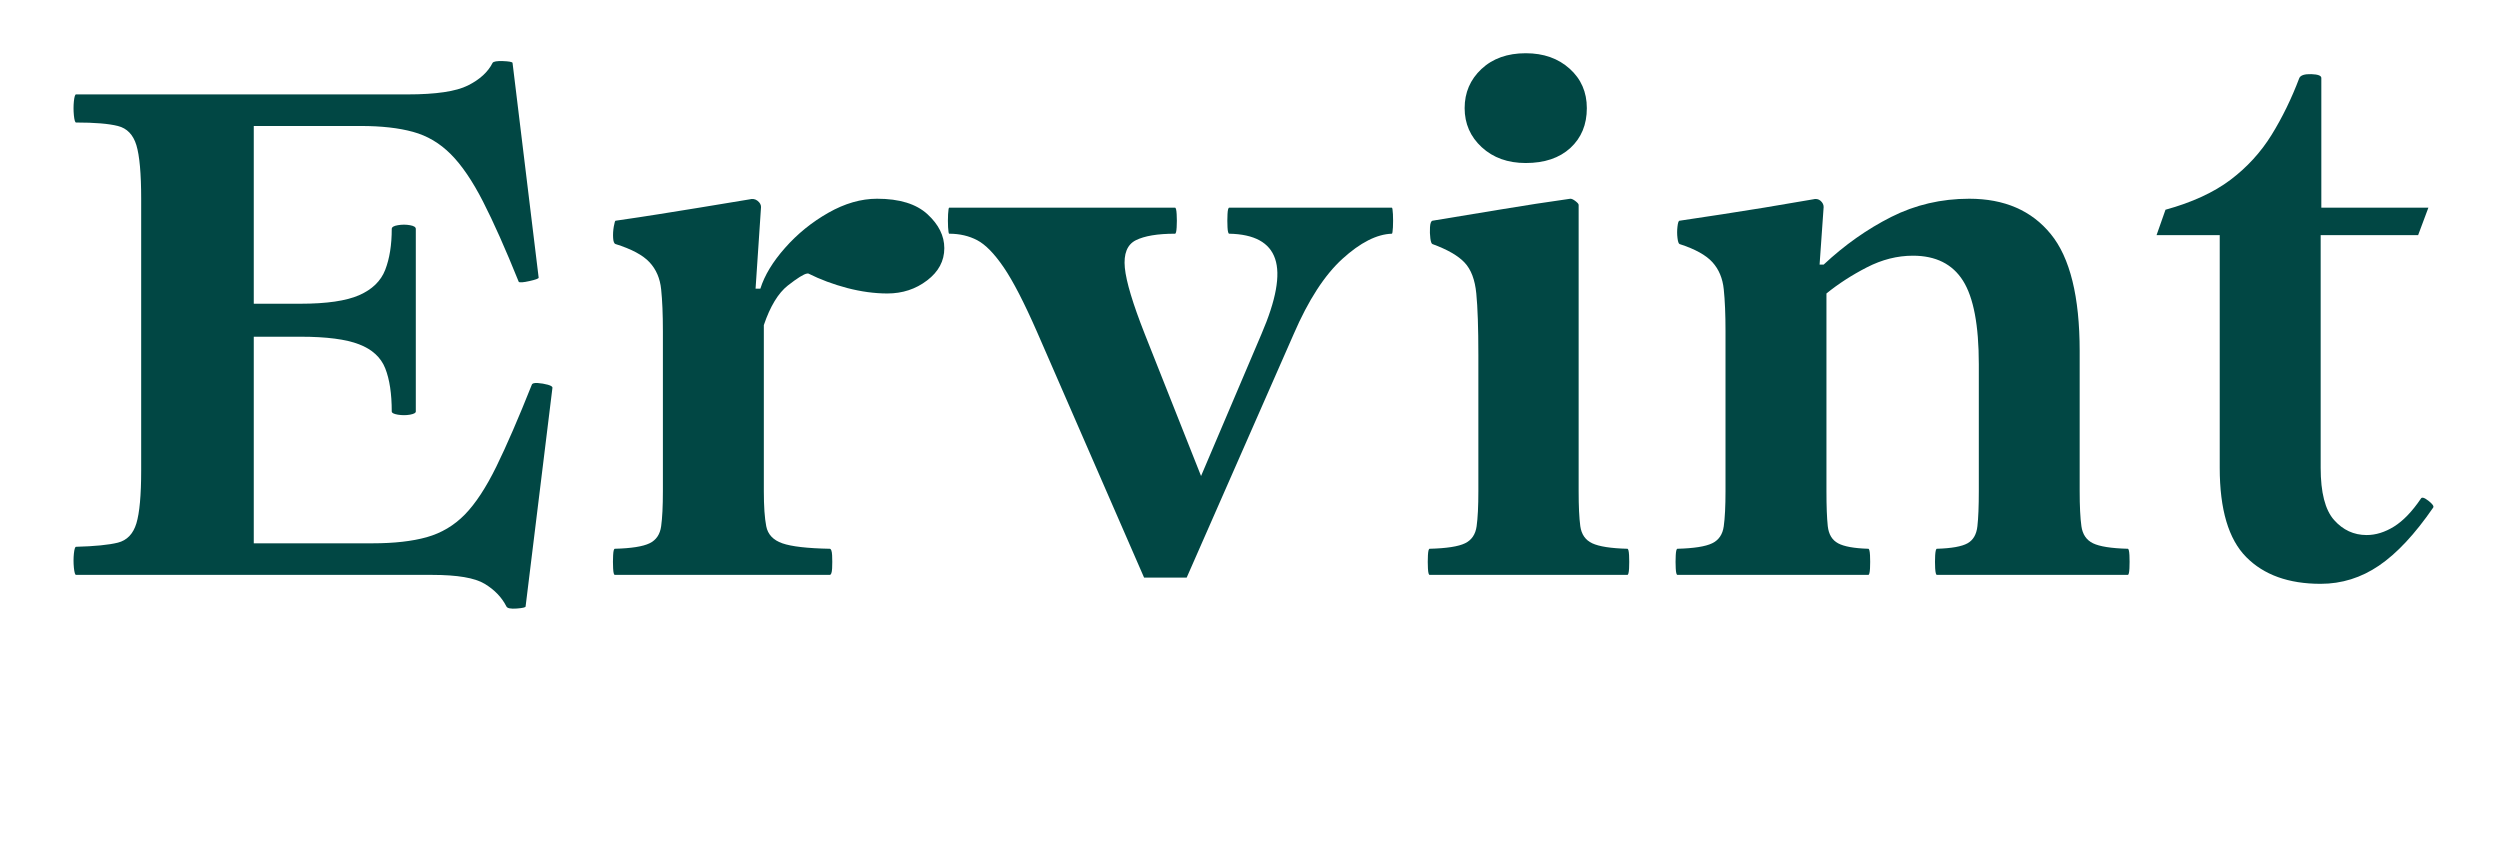
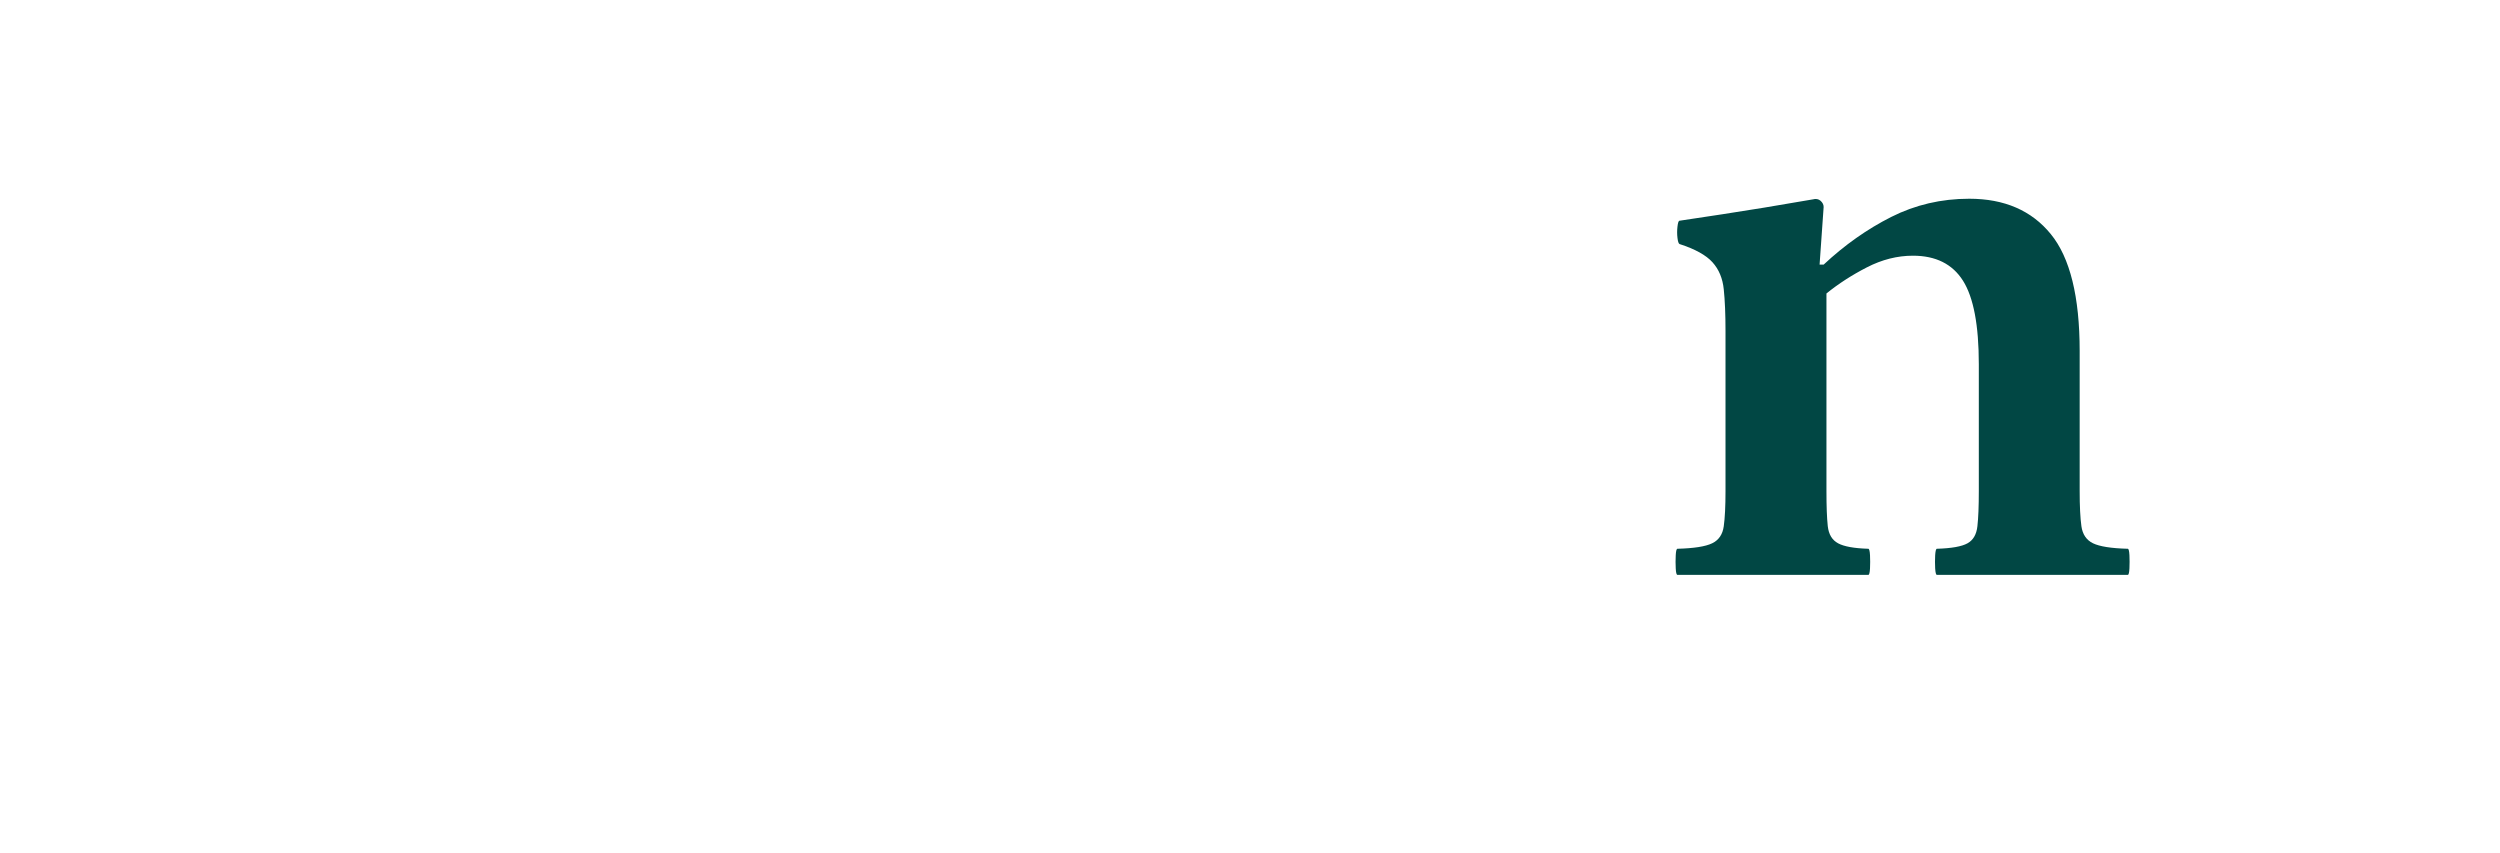
<svg xmlns="http://www.w3.org/2000/svg" width="630" zoomAndPan="magnify" viewBox="0 0 472.5 161.25" height="215" preserveAspectRatio="xMidYMid meet" version="1.0">
  <defs>
    <g />
  </defs>
  <g fill="#014744" fill-opacity="1">
    <g transform="translate(8.135, 108.655)">
      <g>
-         <path d="M 92.375 -35.938 C 92.457 -36.195 92.82 -36.305 93.469 -36.266 C 94.125 -36.223 94.773 -36.113 95.422 -35.938 C 96.066 -35.758 96.348 -35.539 96.266 -35.281 L 91.203 5.969 C 91.203 6.145 90.641 6.273 89.516 6.359 C 88.391 6.441 87.742 6.312 87.578 5.969 C 86.703 4.238 85.332 2.812 83.469 1.688 C 81.613 0.562 78.312 0 73.562 0 L 6.234 0 C 6.055 0 5.922 -0.453 5.828 -1.359 C 5.742 -2.266 5.742 -3.148 5.828 -4.016 C 5.922 -4.879 6.055 -5.312 6.234 -5.312 C 9.773 -5.406 12.41 -5.664 14.141 -6.094 C 15.867 -6.531 17.035 -7.742 17.641 -9.734 C 18.242 -11.723 18.547 -15.051 18.547 -19.719 L 18.547 -71.094 C 18.547 -75.852 18.242 -79.227 17.641 -81.219 C 17.035 -83.207 15.867 -84.414 14.141 -84.844 C 12.41 -85.281 9.773 -85.5 6.234 -85.5 C 6.055 -85.5 5.922 -85.953 5.828 -86.859 C 5.742 -87.766 5.742 -88.648 5.828 -89.516 C 5.922 -90.379 6.055 -90.812 6.234 -90.812 L 68.891 -90.812 C 74.254 -90.812 78.055 -91.375 80.297 -92.5 C 82.547 -93.625 84.102 -95.051 84.969 -96.781 C 85.145 -97.039 85.797 -97.148 86.922 -97.109 C 88.047 -97.066 88.648 -96.957 88.734 -96.781 L 93.672 -56.172 C 93.672 -56.004 93.086 -55.789 91.922 -55.531 C 90.754 -55.27 90.082 -55.223 89.906 -55.391 C 87.395 -61.617 85.145 -66.676 83.156 -70.562 C 81.164 -74.457 79.133 -77.441 77.062 -79.516 C 74.988 -81.598 72.609 -83.004 69.922 -83.734 C 67.242 -84.473 63.957 -84.844 60.062 -84.844 L 39.828 -84.844 L 39.828 -51.25 L 48.656 -51.25 C 53.582 -51.25 57.273 -51.785 59.734 -52.859 C 62.203 -53.941 63.848 -55.539 64.672 -57.656 C 65.492 -59.781 65.906 -62.359 65.906 -65.391 C 65.906 -65.734 66.289 -65.969 67.062 -66.094 C 67.844 -66.227 68.602 -66.227 69.344 -66.094 C 70.082 -65.969 70.453 -65.734 70.453 -65.391 L 70.453 -30.875 C 70.453 -30.613 70.082 -30.414 69.344 -30.281 C 68.602 -30.156 67.844 -30.156 67.062 -30.281 C 66.289 -30.414 65.906 -30.613 65.906 -30.875 C 65.906 -34.25 65.492 -36.973 64.672 -39.047 C 63.848 -41.117 62.203 -42.629 59.734 -43.578 C 57.273 -44.535 53.582 -45.016 48.656 -45.016 L 39.828 -45.016 L 39.828 -5.969 L 62.266 -5.969 C 66.336 -5.969 69.754 -6.352 72.516 -7.125 C 75.285 -7.906 77.688 -9.332 79.719 -11.406 C 81.75 -13.488 83.738 -16.52 85.688 -20.5 C 87.633 -24.477 89.863 -29.625 92.375 -35.938 Z M 92.375 -35.938 " />
-       </g>
+         </g>
    </g>
  </g>
  <g fill="#014744" fill-opacity="1">
    <g transform="translate(111.146, 108.655)">
      <g>
-         <path d="M 14.656 0 L 5.062 0 C 4.883 0 4.773 -0.41 4.734 -1.234 C 4.691 -2.055 4.691 -2.879 4.734 -3.703 C 4.773 -4.523 4.883 -4.938 5.062 -4.938 C 8.176 -5.02 10.359 -5.363 11.609 -5.969 C 12.867 -6.57 13.602 -7.648 13.812 -9.203 C 14.031 -10.766 14.141 -12.973 14.141 -15.828 L 14.141 -46.062 C 14.141 -49.258 14.031 -51.895 13.812 -53.969 C 13.602 -56.039 12.867 -57.75 11.609 -59.094 C 10.359 -60.438 8.219 -61.582 5.188 -62.531 C 4.926 -62.613 4.773 -63 4.734 -63.688 C 4.691 -64.383 4.734 -65.098 4.859 -65.828 C 4.992 -66.566 5.102 -66.938 5.188 -66.938 C 8.219 -67.375 10.941 -67.785 13.359 -68.172 C 15.785 -68.566 18.336 -68.977 21.016 -69.406 C 23.691 -69.844 26.848 -70.363 30.484 -70.969 C 31.086 -71.133 31.602 -71.047 32.031 -70.703 C 32.469 -70.359 32.688 -69.969 32.688 -69.531 L 31.656 -54.094 L 32.562 -54.094 C 33.344 -56.602 34.898 -59.176 37.234 -61.812 C 39.566 -64.457 42.289 -66.664 45.406 -68.438 C 48.52 -70.207 51.594 -71.094 54.625 -71.094 C 58.852 -71.094 62.023 -70.117 64.141 -68.172 C 66.266 -66.223 67.328 -64.082 67.328 -61.75 C 67.328 -59.332 66.242 -57.301 64.078 -55.656 C 61.922 -54.008 59.414 -53.188 56.562 -53.188 C 54.145 -53.188 51.613 -53.531 48.969 -54.219 C 46.332 -54.914 43.891 -55.828 41.641 -56.953 L 41.391 -56.953 C 40.785 -56.867 39.57 -56.113 37.75 -54.688 C 35.938 -53.258 34.426 -50.77 33.219 -47.219 L 33.219 -15.828 C 33.219 -12.973 33.367 -10.766 33.672 -9.203 C 33.973 -7.648 34.988 -6.57 36.719 -5.969 C 38.445 -5.363 41.43 -5.02 45.672 -4.938 C 45.93 -4.938 46.082 -4.523 46.125 -3.703 C 46.164 -2.879 46.164 -2.055 46.125 -1.234 C 46.082 -0.41 45.93 0 45.672 0 Z M 14.656 0 " />
-       </g>
+         </g>
    </g>
  </g>
  <g fill="#014744" fill-opacity="1">
    <g transform="translate(178.999, 108.655)">
      <g>
-         <path d="M 37.234 0.516 L 17 -45.922 C 14.57 -51.461 12.473 -55.531 10.703 -58.125 C 8.93 -60.719 7.266 -62.426 5.703 -63.25 C 4.148 -64.07 2.379 -64.484 0.391 -64.484 C 0.305 -64.484 0.238 -64.891 0.188 -65.703 C 0.145 -66.523 0.145 -67.348 0.188 -68.172 C 0.238 -68.992 0.305 -69.406 0.391 -69.406 L 43.078 -69.406 C 43.242 -69.406 43.348 -68.992 43.391 -68.172 C 43.441 -67.348 43.441 -66.523 43.391 -65.703 C 43.348 -64.891 43.242 -64.484 43.078 -64.484 C 39.785 -64.484 37.316 -64.07 35.672 -63.25 C 34.035 -62.426 33.344 -60.691 33.594 -58.047 C 33.852 -55.41 35.109 -51.238 37.359 -45.531 L 48 -18.688 L 59.422 -45.531 C 62.18 -51.938 63.039 -56.672 62 -59.734 C 60.969 -62.805 58.078 -64.391 53.328 -64.484 C 53.148 -64.484 53.039 -64.891 53 -65.703 C 52.957 -66.523 52.957 -67.348 53 -68.172 C 53.039 -68.992 53.148 -69.406 53.328 -69.406 L 84.062 -69.406 C 84.156 -69.406 84.223 -68.992 84.266 -68.172 C 84.305 -67.348 84.305 -66.523 84.266 -65.703 C 84.223 -64.891 84.156 -64.484 84.062 -64.484 C 81.207 -64.391 78.094 -62.805 74.719 -59.734 C 71.352 -56.672 68.285 -51.938 65.516 -45.531 L 45.281 0.516 Z M 37.234 0.516 " />
-       </g>
+         </g>
    </g>
  </g>
  <g fill="#014744" fill-opacity="1">
    <g transform="translate(265.145, 108.655)">
      <g>
-         <path d="M 23.219 -77.844 C 19.844 -77.844 17.07 -78.836 14.906 -80.828 C 12.75 -82.816 11.672 -85.281 11.672 -88.219 C 11.672 -91.156 12.727 -93.617 14.844 -95.609 C 16.969 -97.598 19.758 -98.594 23.219 -98.594 C 26.594 -98.594 29.359 -97.617 31.516 -95.672 C 33.68 -93.734 34.766 -91.25 34.766 -88.219 C 34.766 -85.102 33.727 -82.594 31.656 -80.688 C 29.582 -78.789 26.77 -77.844 23.219 -77.844 Z M 14.797 0 L 5.062 0 C 4.883 0 4.773 -0.41 4.734 -1.234 C 4.691 -2.055 4.691 -2.879 4.734 -3.703 C 4.773 -4.523 4.883 -4.938 5.062 -4.938 C 8.258 -5.02 10.484 -5.363 11.734 -5.969 C 12.992 -6.57 13.727 -7.648 13.938 -9.203 C 14.156 -10.766 14.266 -12.973 14.266 -15.828 L 14.266 -41.516 C 14.266 -46.703 14.133 -50.594 13.875 -53.188 C 13.625 -55.781 12.891 -57.723 11.672 -59.016 C 10.461 -60.316 8.43 -61.488 5.578 -62.531 C 5.398 -62.613 5.27 -62.977 5.188 -63.625 C 5.102 -64.281 5.082 -64.973 5.125 -65.703 C 5.164 -66.441 5.316 -66.852 5.578 -66.938 C 9.816 -67.633 14.141 -68.348 18.547 -69.078 C 22.961 -69.816 27.332 -70.488 31.656 -71.094 C 31.914 -71.094 32.238 -70.941 32.625 -70.641 C 33.02 -70.336 33.219 -70.098 33.219 -69.922 L 33.219 -15.828 C 33.219 -12.973 33.32 -10.766 33.531 -9.203 C 33.75 -7.648 34.504 -6.57 35.797 -5.969 C 37.098 -5.363 39.305 -5.02 42.422 -4.938 C 42.598 -4.938 42.707 -4.523 42.75 -3.703 C 42.789 -2.879 42.789 -2.055 42.75 -1.234 C 42.707 -0.41 42.598 0 42.422 0 Z M 14.797 0 " />
-       </g>
+         </g>
    </g>
  </g>
  <g fill="#014744" fill-opacity="1">
    <g transform="translate(311.98, 108.655)">
      <g>
        <path d="M 14.656 0 L 5.062 0 C 4.883 0 4.773 -0.41 4.734 -1.234 C 4.691 -2.055 4.691 -2.879 4.734 -3.703 C 4.773 -4.523 4.883 -4.938 5.062 -4.938 C 8.176 -5.02 10.359 -5.363 11.609 -5.969 C 12.867 -6.57 13.602 -7.648 13.812 -9.203 C 14.031 -10.766 14.141 -12.973 14.141 -15.828 L 14.141 -46.062 C 14.141 -49.258 14.031 -51.895 13.812 -53.969 C 13.602 -56.039 12.891 -57.75 11.672 -59.094 C 10.461 -60.438 8.391 -61.582 5.453 -62.531 C 5.273 -62.613 5.145 -63 5.062 -63.688 C 4.977 -64.383 4.977 -65.098 5.062 -65.828 C 5.145 -66.566 5.273 -66.938 5.453 -66.938 C 8.391 -67.375 11.113 -67.785 13.625 -68.172 C 16.133 -68.566 18.727 -68.977 21.406 -69.406 C 24.082 -69.844 27.156 -70.363 30.625 -70.969 C 31.227 -71.133 31.723 -71.047 32.109 -70.703 C 32.492 -70.359 32.688 -69.969 32.688 -69.531 L 31.922 -58.641 L 32.688 -58.641 C 36.664 -62.359 40.926 -65.363 45.469 -67.656 C 50.008 -69.945 54.922 -71.094 60.203 -71.094 C 66.859 -71.094 72 -68.863 75.625 -64.406 C 79.258 -59.957 81.078 -52.586 81.078 -42.297 L 81.078 -15.828 C 81.078 -12.973 81.188 -10.766 81.406 -9.203 C 81.625 -7.648 82.359 -6.57 83.609 -5.969 C 84.867 -5.363 87.055 -5.02 90.172 -4.938 C 90.336 -4.938 90.441 -4.523 90.484 -3.703 C 90.523 -2.879 90.523 -2.055 90.484 -1.234 C 90.441 -0.41 90.336 0 90.172 0 L 54.094 0 C 53.926 0 53.816 -0.41 53.766 -1.234 C 53.723 -2.055 53.723 -2.879 53.766 -3.703 C 53.816 -4.523 53.926 -4.938 54.094 -4.938 C 56.863 -5.02 58.789 -5.363 59.875 -5.969 C 60.957 -6.57 61.582 -7.648 61.75 -9.203 C 61.926 -10.766 62.016 -12.973 62.016 -15.828 L 62.016 -39.828 C 62.016 -47.18 61.02 -52.438 59.031 -55.594 C 57.039 -58.75 53.883 -60.328 49.562 -60.328 C 46.613 -60.328 43.711 -59.594 40.859 -58.125 C 38.004 -56.656 35.457 -55.008 33.219 -53.188 L 33.219 -15.828 C 33.219 -12.973 33.301 -10.766 33.469 -9.203 C 33.645 -7.648 34.297 -6.57 35.422 -5.969 C 36.547 -5.363 38.445 -5.02 41.125 -4.938 C 41.301 -4.938 41.41 -4.523 41.453 -3.703 C 41.492 -2.879 41.492 -2.055 41.453 -1.234 C 41.41 -0.41 41.301 0 41.125 0 Z M 14.656 0 " />
      </g>
    </g>
  </g>
  <g fill="#014744" fill-opacity="1">
    <g transform="translate(406.169, 108.655)">
      <g>
-         <path d="M 32.438 1.688 C 26.383 1.688 21.691 0 18.359 -3.375 C 15.023 -6.75 13.359 -12.367 13.359 -20.234 L 13.359 -64.219 L 1.422 -64.219 L 3.109 -69.016 C 8.129 -70.398 12.219 -72.281 15.375 -74.656 C 18.531 -77.039 21.125 -79.875 23.156 -83.156 C 25.188 -86.445 26.938 -90.035 28.406 -93.922 C 28.664 -94.441 29.422 -94.68 30.672 -94.641 C 31.93 -94.598 32.562 -94.359 32.562 -93.922 L 32.562 -69.406 L 52.797 -69.406 L 50.859 -64.219 L 32.438 -64.219 L 32.438 -20.234 C 32.438 -15.566 33.281 -12.281 34.969 -10.375 C 36.656 -8.477 38.707 -7.531 41.125 -7.531 C 42.852 -7.531 44.582 -8.066 46.312 -9.141 C 48.039 -10.223 49.727 -11.977 51.375 -14.406 C 51.551 -14.75 52.023 -14.617 52.797 -14.016 C 53.578 -13.41 53.879 -12.977 53.703 -12.719 C 50.242 -7.695 46.828 -4.039 43.453 -1.75 C 40.086 0.539 36.414 1.688 32.438 1.688 Z M 32.438 1.688 " />
-       </g>
+         </g>
    </g>
  </g>
</svg>